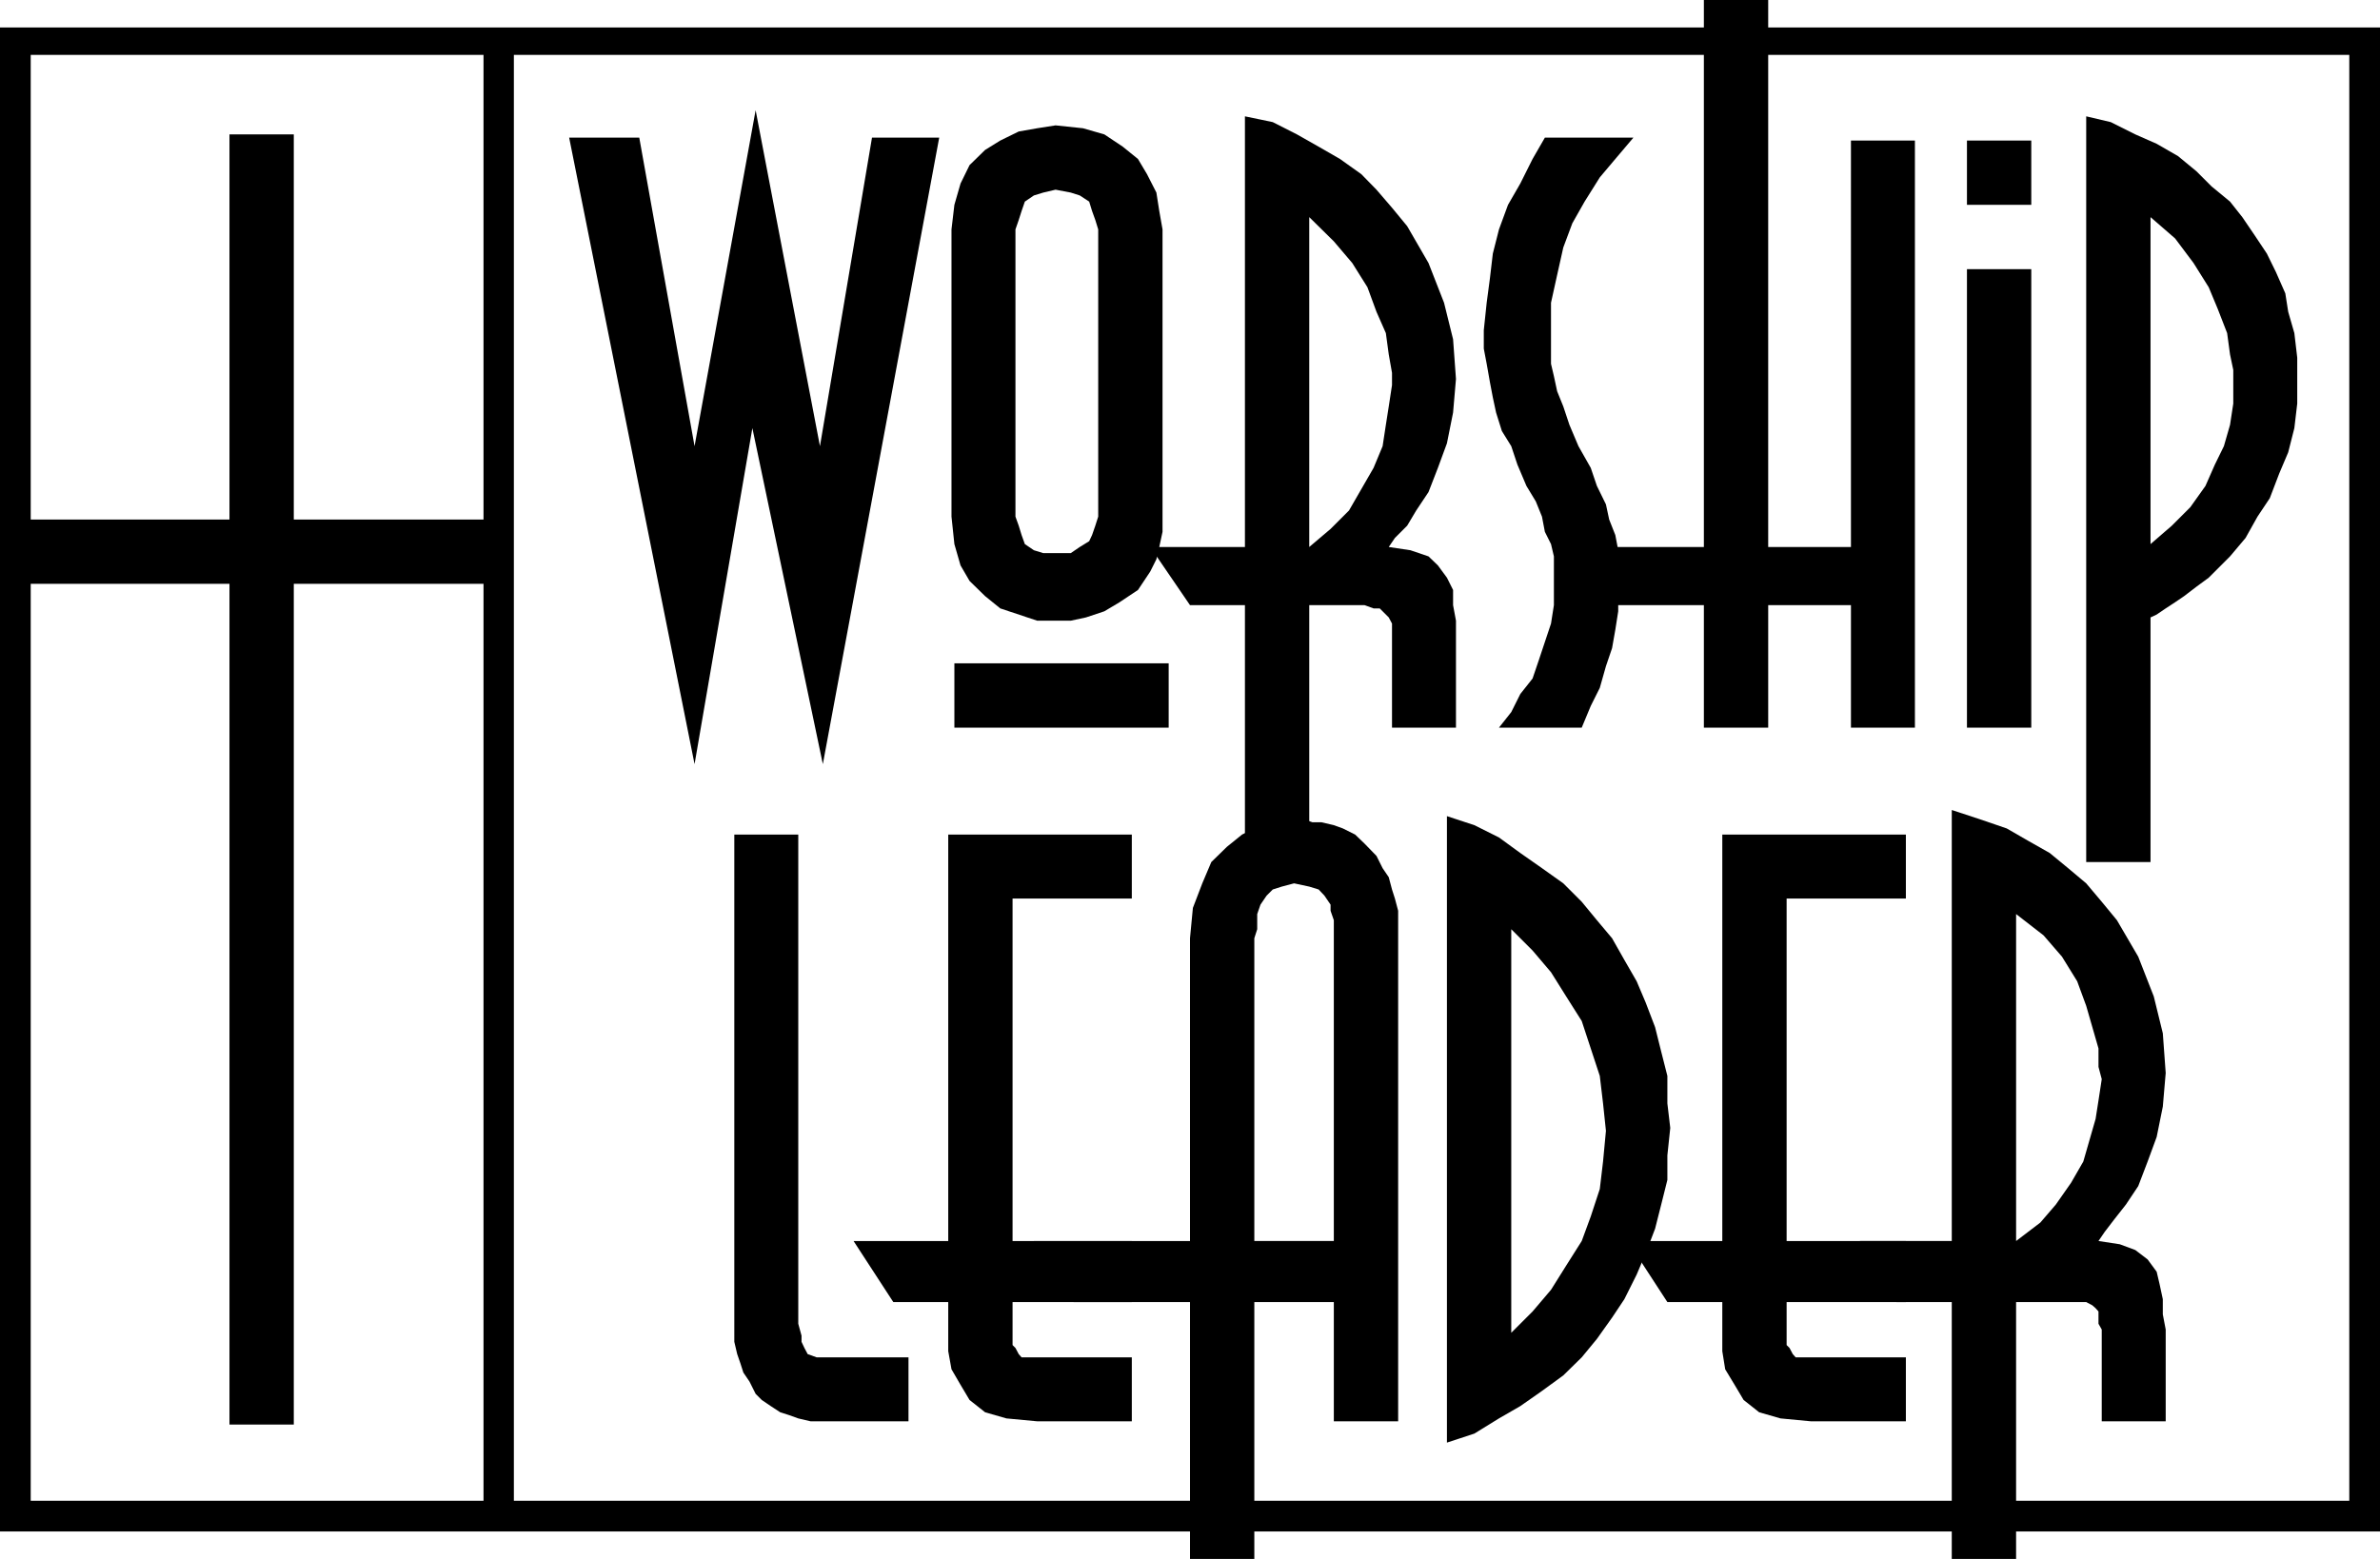
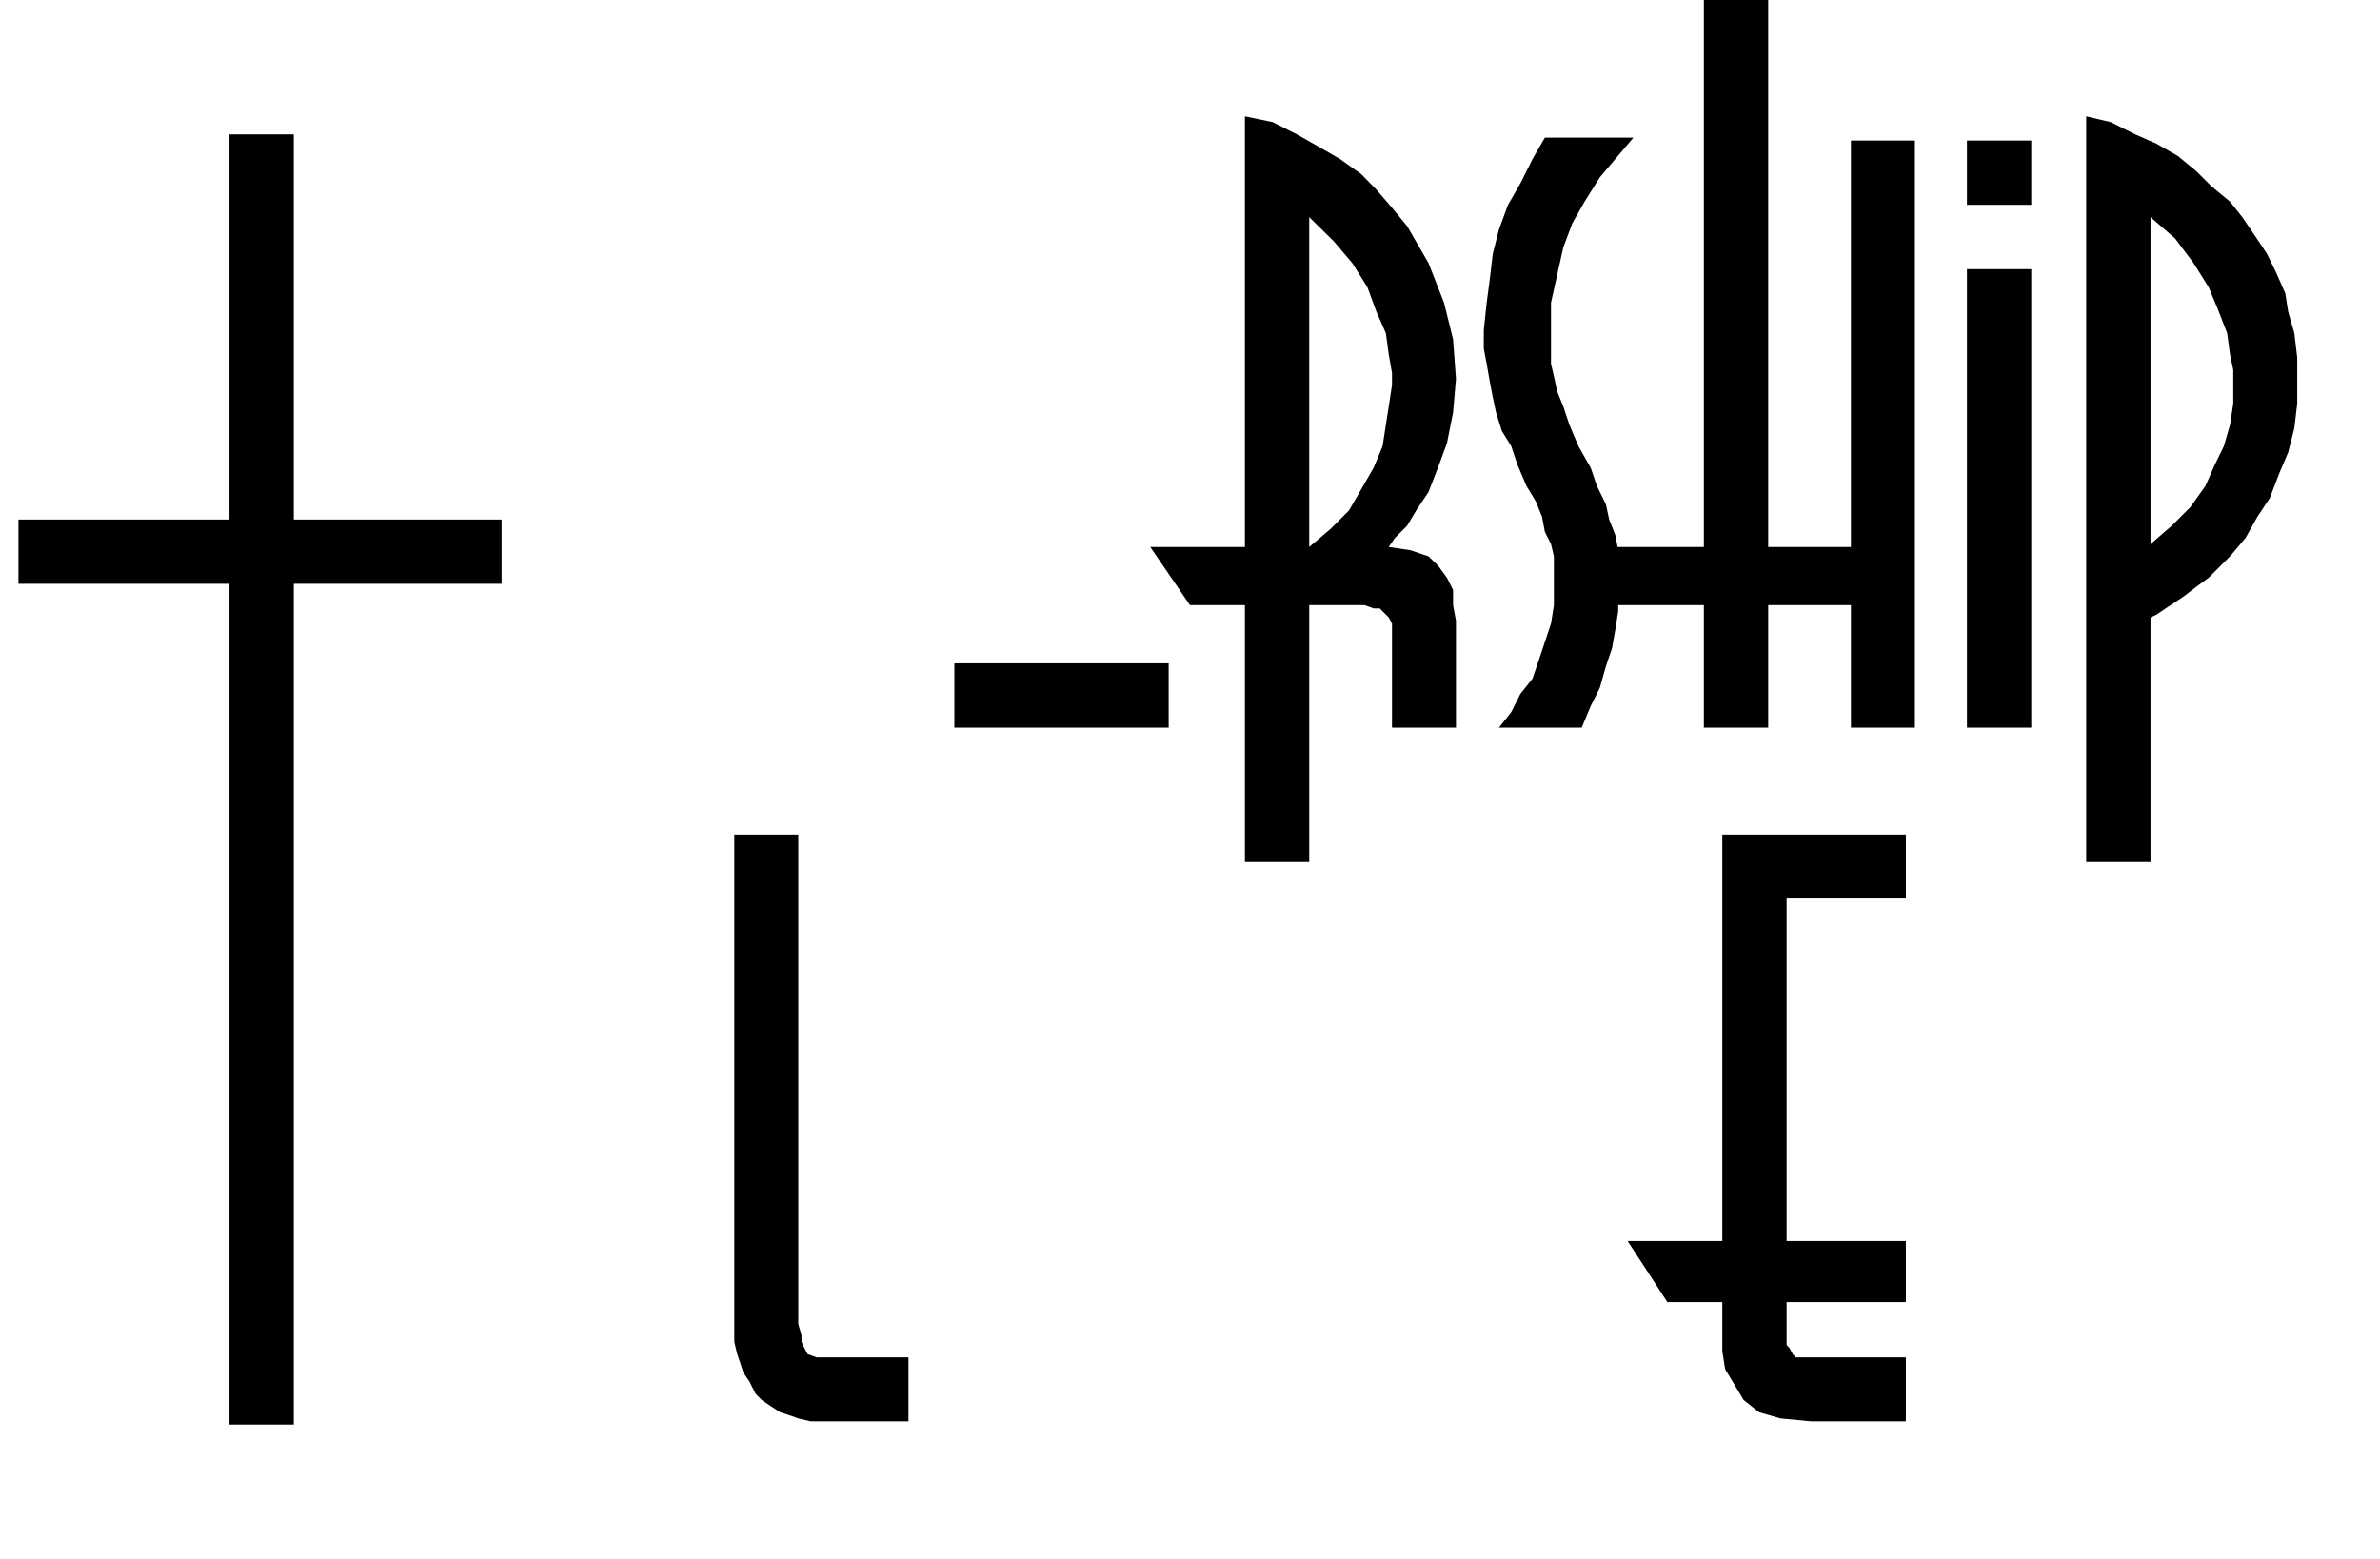
<svg xmlns="http://www.w3.org/2000/svg" width="248.92" height="163.087" fill-rule="evenodd" stroke-linecap="round" preserveAspectRatio="none" viewBox="0 0 6586 4315">
  <style>.pen1{stroke:none}.brush1{fill:#000}</style>
-   <path d="m2277 2115-195-930-160 930-347-1734h194l153 854 169-930 178 930 144-854h186l-322 1734zm356-1480 8-68 17-59 25-51 43-42 42-26 51-25 51-9 51-8 76 8 59 17 51 34 42 34 25 42 26 51 8 51 9 51v837l-9 42-8 34-17 34-34 51-51 34-42 25-51 17-42 9h-93l-51-17-51-17-42-34-43-42-25-43-17-59-8-76V635zm177 753v42l9 25 8 26 9 25 25 17 26 8h76l25-17 26-16 8-17 9-26 8-25V635l-8-26-9-25-8-26-26-17-25-8-42-8-34 8-26 8-25 17-9 26-8 25-9 26v753z" class="pen1 brush1" />
  <path d="M3445 1514V322l77 16 67 34 60 34 59 34 59 42 42 43 43 50 42 51 59 102 43 110 25 101 8 110-8 93-17 85-25 68-26 67-34 51-25 42-34 34-17 25 60 9 50 17 26 25 25 34 17 34v42l8 43v296h-177v-288l-9-17-8-8-9-9-8-8h-17l-25-9h-153v711h-178v-711h-152l-110-161h262zm178 0 59-50 51-51 34-59 34-59 25-60 9-59 8-51 9-59v-34l-9-51-8-59-26-59-25-68-42-67-51-60-68-67v913zm525 500 34-43 25-50 34-43 17-50 17-51 17-51 8-51v-135l-8-34-17-34-8-42-17-42-26-43-25-59-17-51-26-42-16-51-9-42-8-42-9-51-8-42v-51l8-76 9-68 8-68 17-67 25-68 34-59 34-68 34-59h245l-50 59-43 51-42 67-34 60-25 67-17 76-17 77v169l8 34 9 42 17 42 17 51 25 59 34 60 17 50 25 51 9 42 17 43 8 42v169l-8 51-9 51-17 50-17 60-25 50-25 60h-229z" class="pen1 brush1" />
  <path d="M4715 1514V0h178v1514h229V389h177v1625h-177v-339h-229v339h-178v-339h-288l-101-161h389zm-2074 500v-178h593v178h-593zm-1253-576H813V372H635v1066H51v178h584v2327h178V1616h575v-178zm4055-693h178v1269h-178V745zm0-356h178v178h-178V389zm330 1997V322l68 16 68 34 59 26 59 34 51 42 42 42 51 42 34 43 34 50 34 51 25 51 26 59 8 51 17 59 8 68v127l-8 68-17 67-25 59-26 68-34 51-33 59-43 51-34 34-25 25-34 25-34 26-25 17-26 17-25 17-17 8v677h-178zm178-880 59-51 51-51 42-59 26-59 25-51 17-59 9-59v-93l-9-43-8-59-26-67-25-60-42-67-51-68-68-59v905zM2514 3934h-271l-34-8-25-9-25-8-26-17-25-17-17-17-17-34-17-25-8-25-9-26-8-34V2310h177v1354l9 33v17l8 17 9 17 25 9h254v177z" class="pen1 brush1" />
-   <path d="M2624 3435V2310h508v177h-330v948h330v169h-330v119l8 8 9 17 8 9h305v177h-262l-85-8-59-17-43-34-25-42-25-43-9-50v-136h-152l-110-169h262z" class="pen1 brush1" />
-   <path d="M3293 3435v-838l8-84 26-68 25-59 43-42 42-34 51-26 50-8 51-9h17l26 9h25l34 8 25 9 34 17 26 25 33 34 17 34 17 25 9 34 8 25 9 34v1413h-178v-330h-220v711h-178v-711h-322l-110-169h432zm398 0v-888l-9-26v-17l-17-25-16-17-26-8-42-9-34 9-25 8-17 17-17 25-9 26v42l-8 25v838h220zm313-1176 76 25 68 34 59 43 60 42 59 42 51 51 42 51 42 50 34 60 34 59 25 59 26 68 17 68 17 67v76l8 68-8 76v68l-17 68-17 67-26 68-25 59-34 68-34 51-42 59-42 51-51 50-59 43-60 42-59 34-68 42-76 25V2259zm178 1430 59-59 51-60 42-67 43-68 25-68 25-76 9-76 8-85-8-76-9-76-25-76-25-76-43-68-42-67-51-60-59-59v1117z" class="pen1 brush1" />
  <path d="M4766 3435V2310h508v177h-330v948h330v169h-330v119l8 8 9 17 8 9h305v177h-263l-84-8-59-17-43-34-25-42-26-43-8-50v-136h-152l-110-169h262z" class="pen1 brush1" />
-   <path d="M5401 3435V2242l76 25 76 26 59 34 60 34 51 42 50 42 43 51 42 51 59 101 43 110 25 102 8 110-8 93-17 84-25 68-26 68-34 51-33 42-26 34-17 25 59 9 43 16 34 26 25 34 8 34 9 42v42l8 42v254h-177v-254l-9-16v-34l-8-9-9-8-17-9h-194v711h-178v-711h-153l-101-169h254zm178 0 67-51 43-50 42-60 34-59 17-59 17-59 8-51 9-59-9-34v-51l-17-59-17-59-25-68-42-68-51-59-76-59v905z" class="pen1 brush1" />
-   <path d="M0 76v4163h6586V76H0zm1422 76h5079v4002H1422V152zm-84 4002H85V152h1253v4002z" class="pen1 brush1" />
</svg>